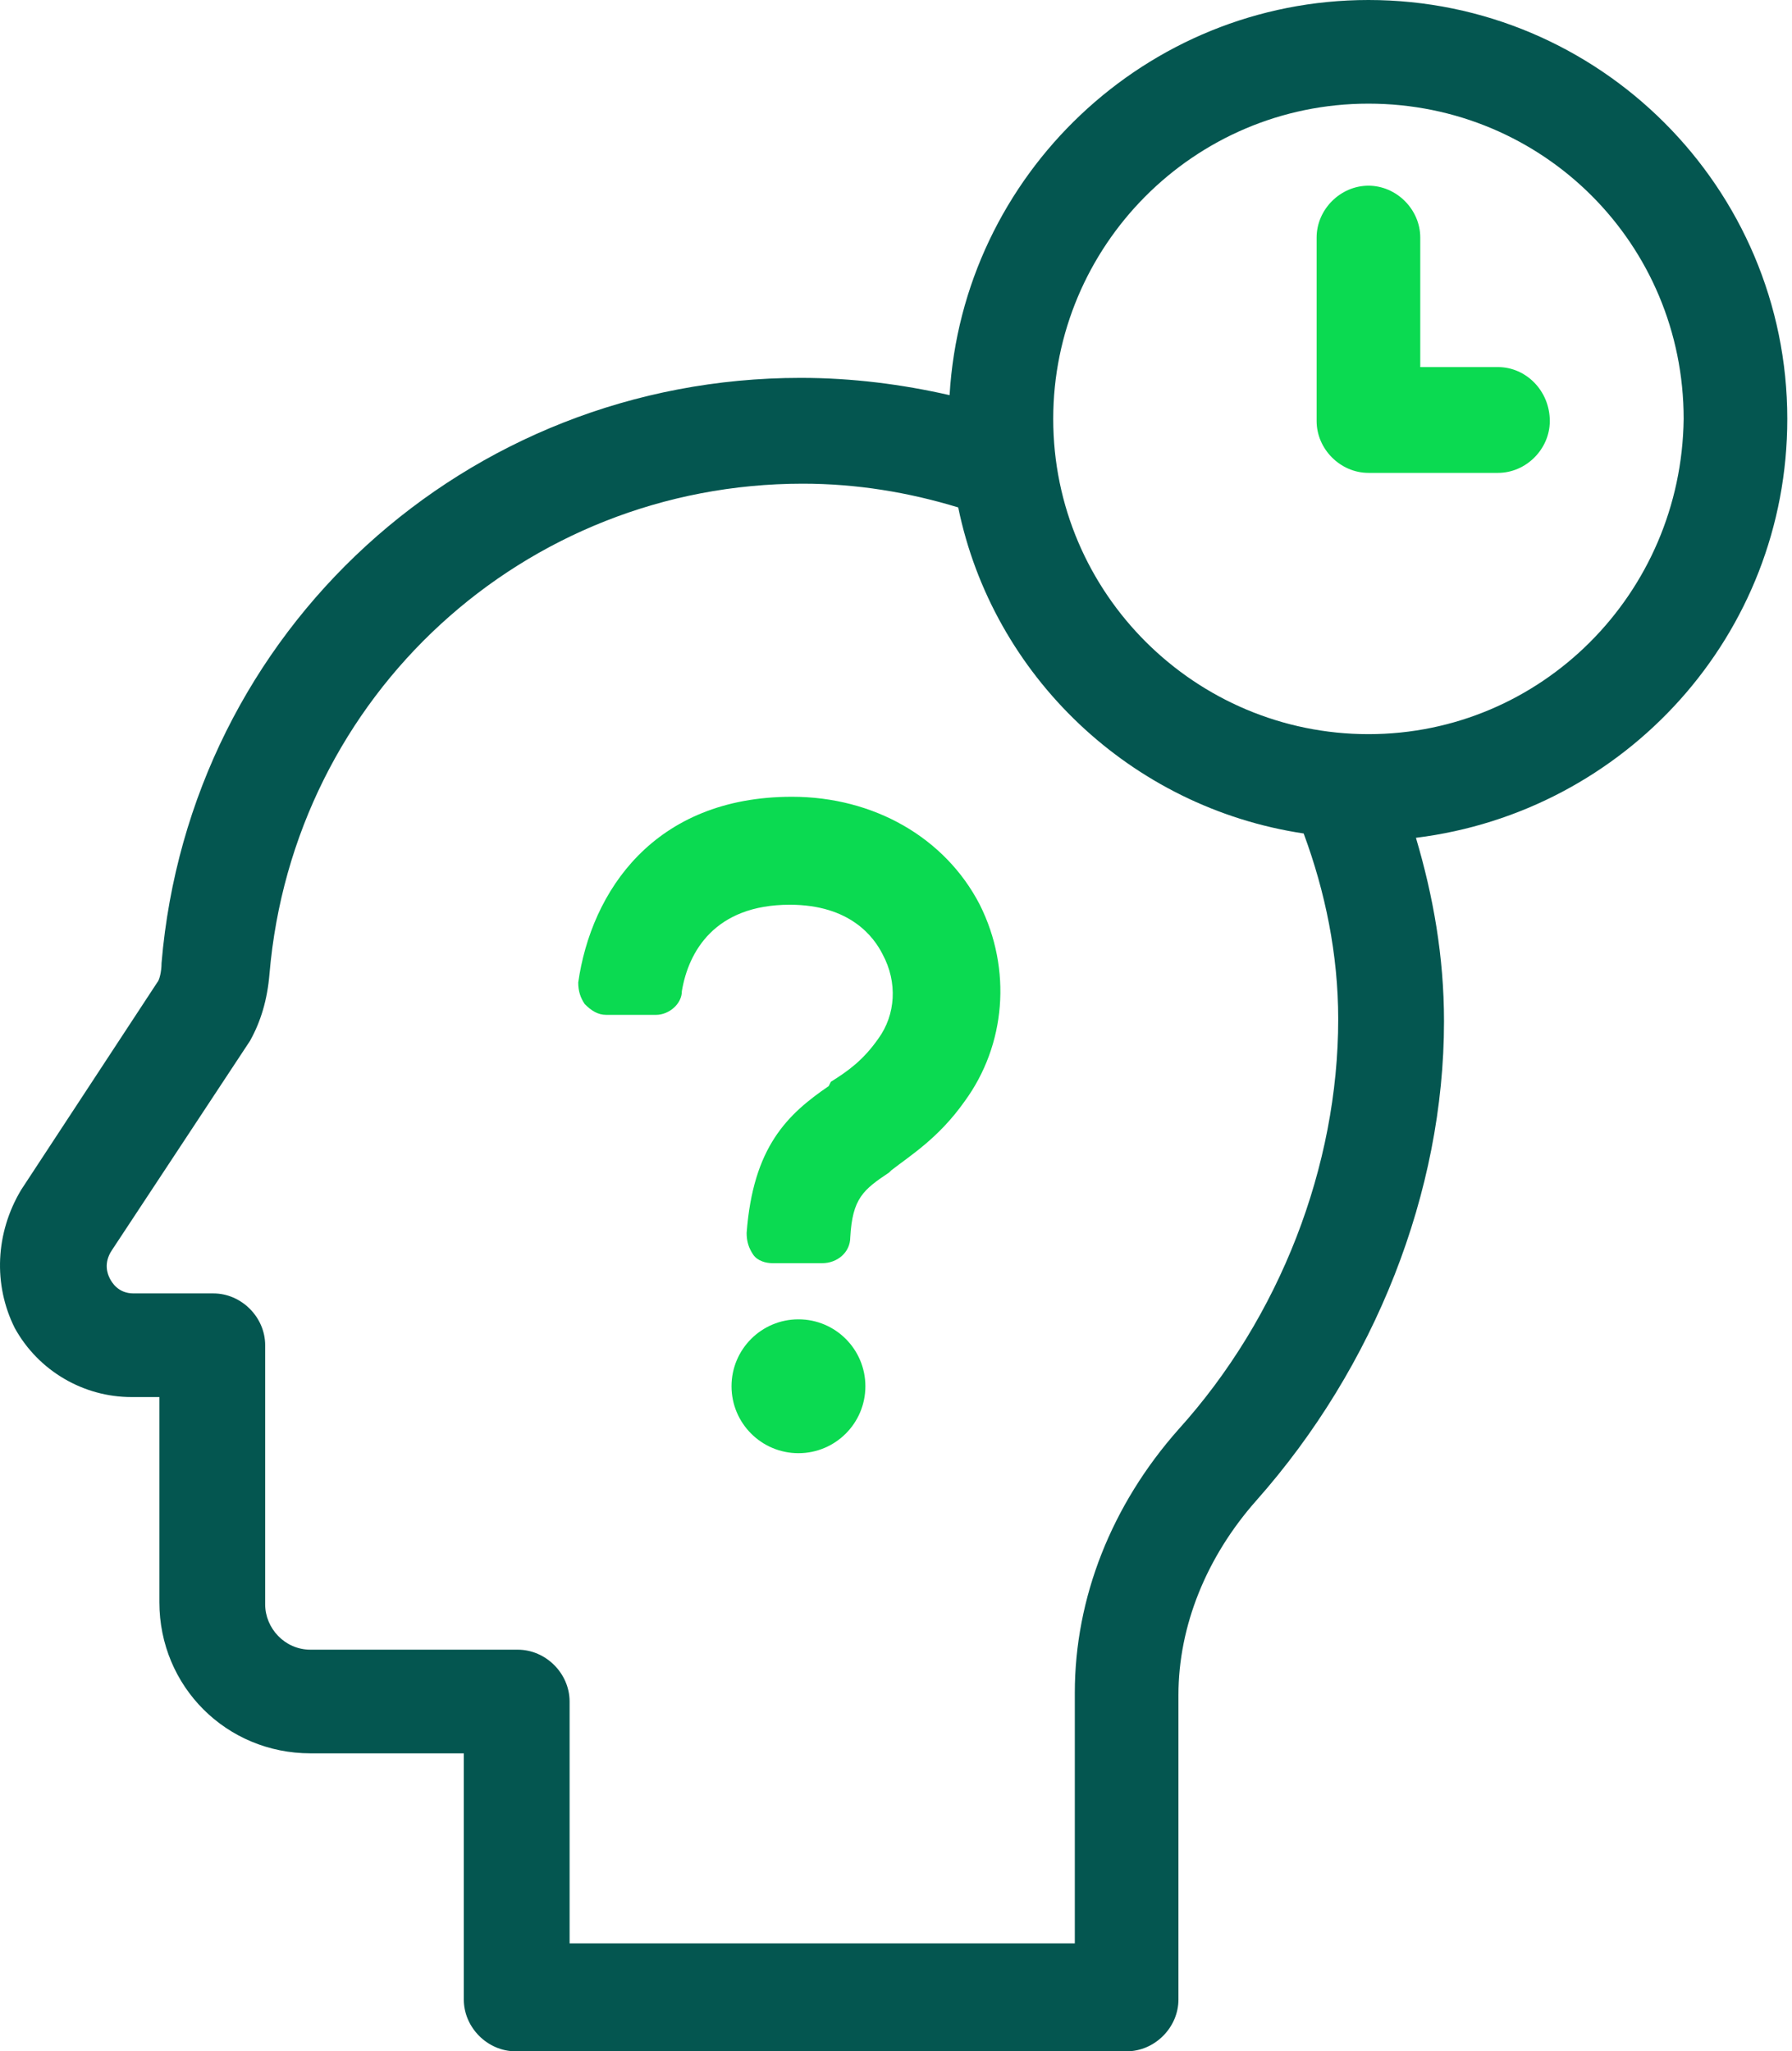
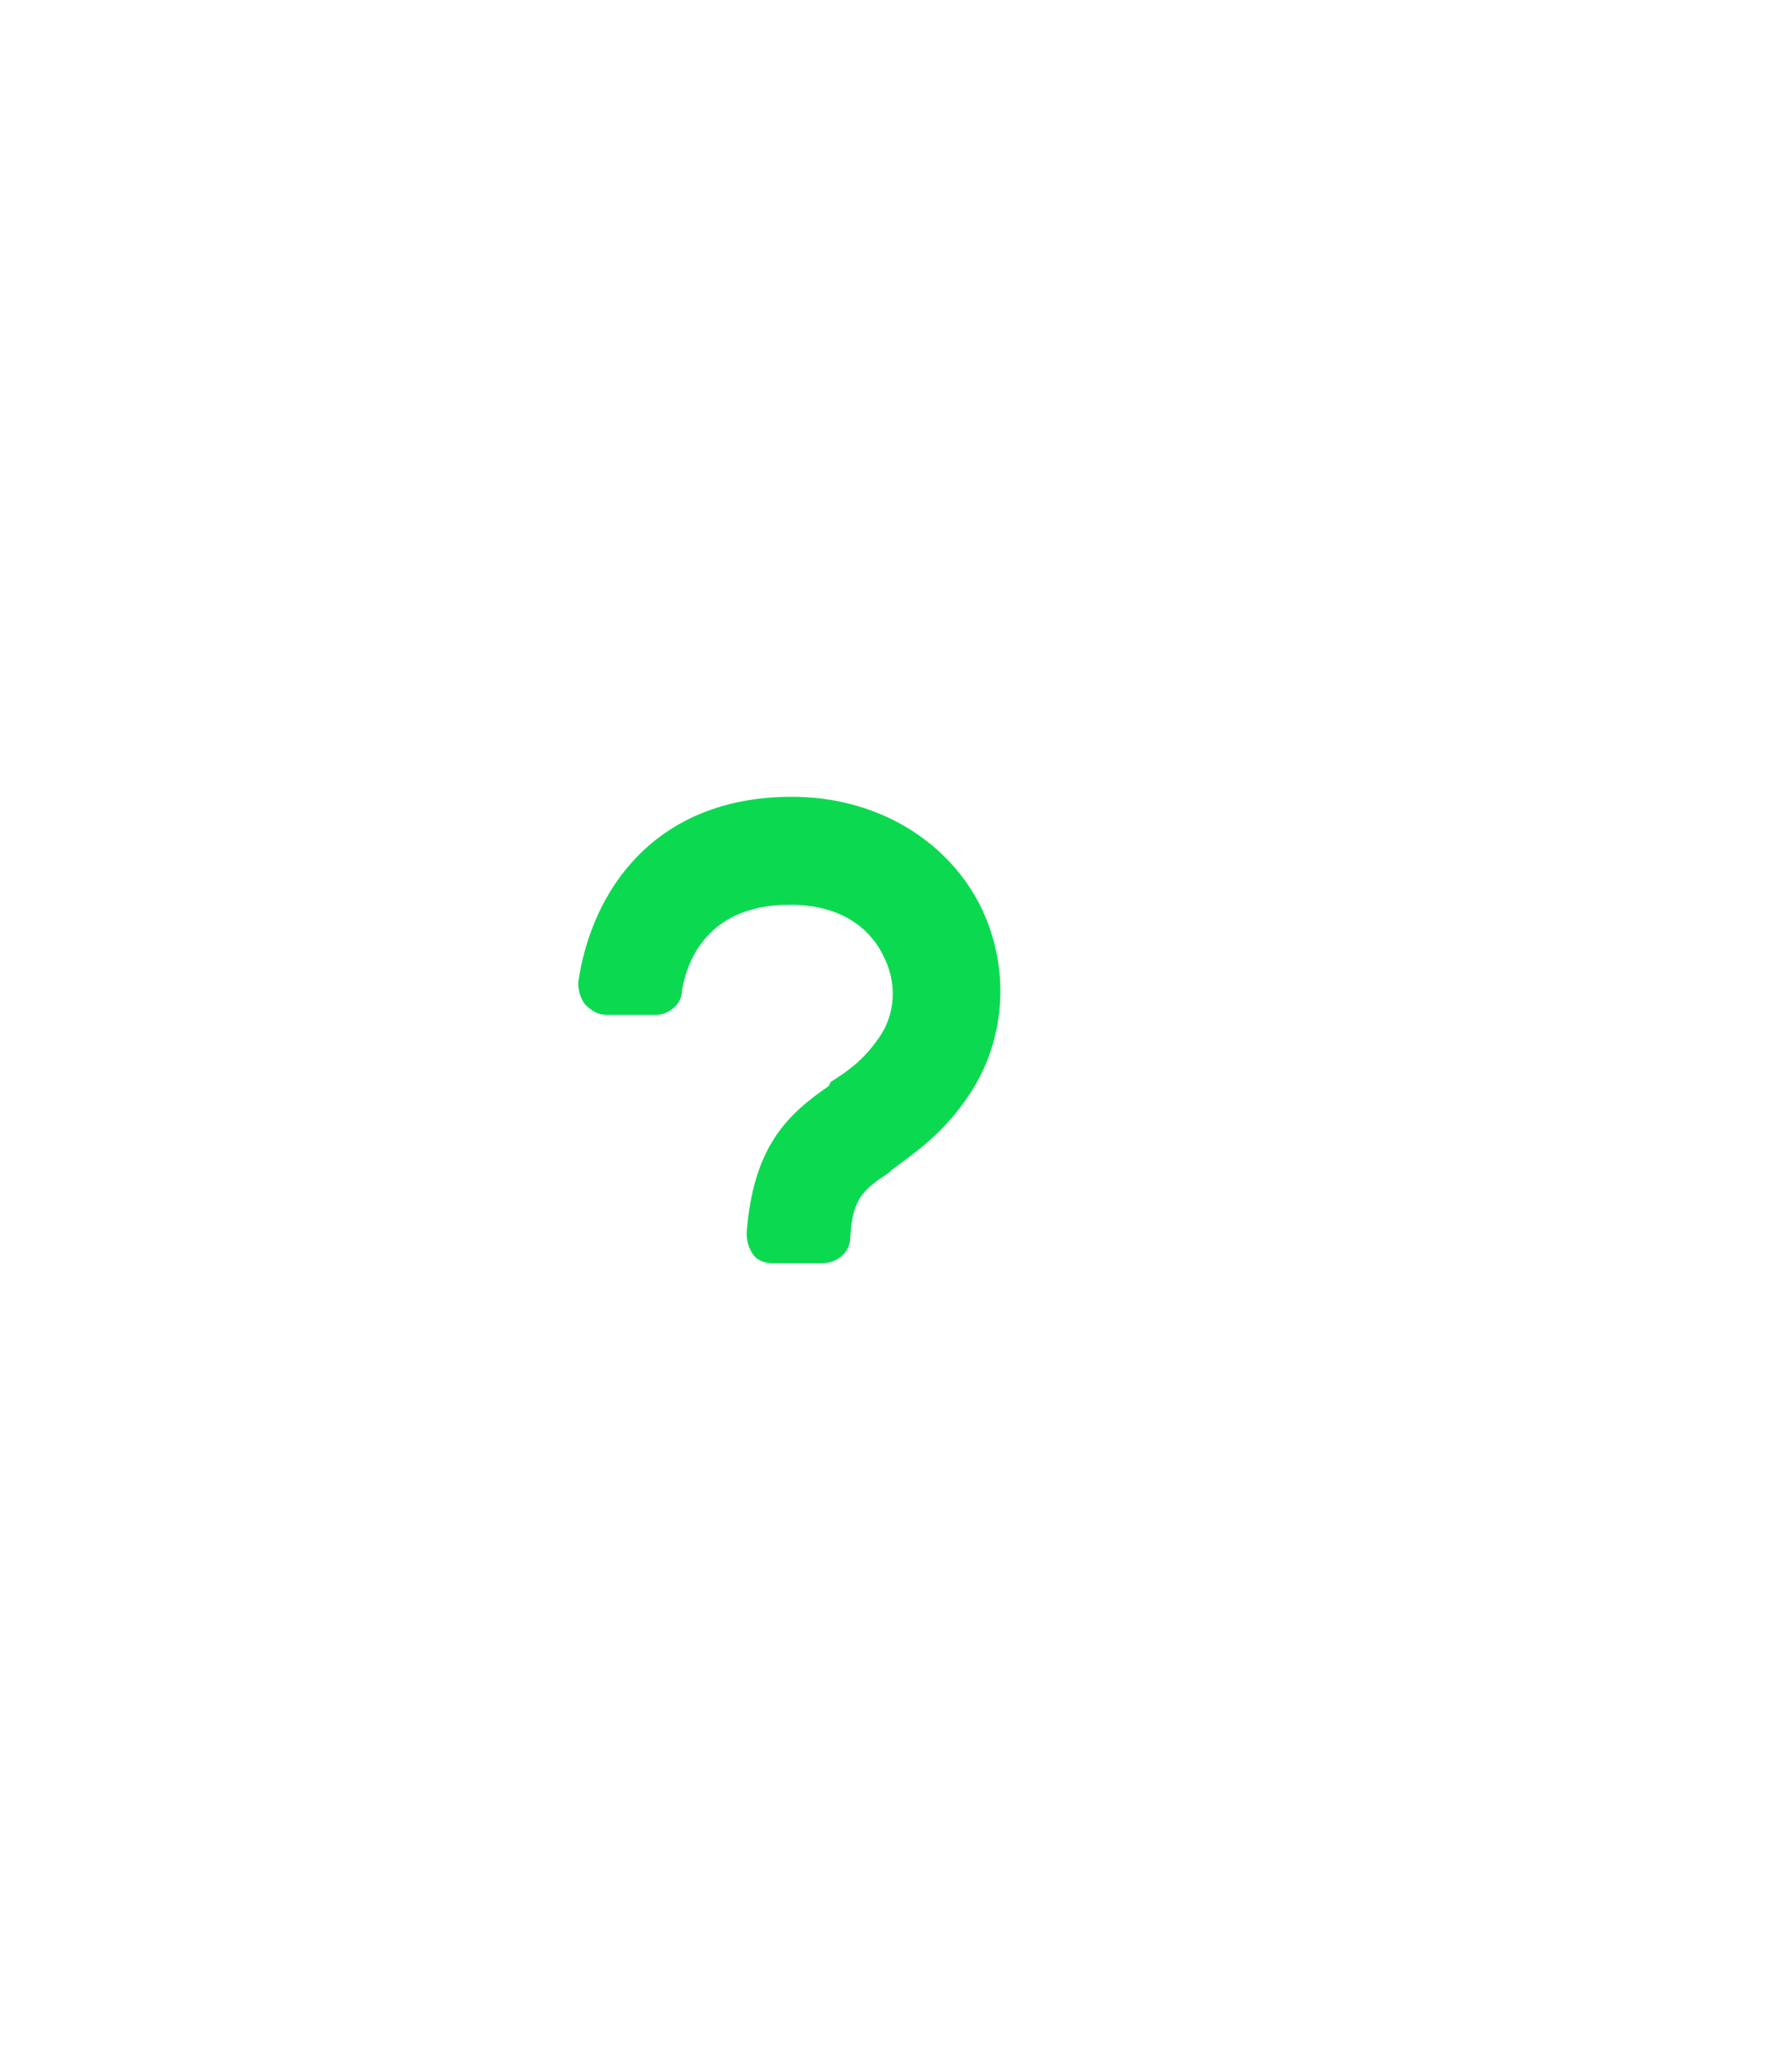
<svg xmlns="http://www.w3.org/2000/svg" width="83" height="95" viewBox="0 0 83 95" fill="none">
-   <path d="M82.782 19.4C82.782 8.7 74.082 0 63.382 0C53.082 0 44.582 8.1 43.982 18.3C41.782 17.8 39.482 17.5 37.082 17.5C21.582 17.5 8.782 29.2 7.482 44.6C7.482 45 7.382 45.4 7.282 45.5L0.982 55.1C-0.218 57.1 -0.318 59.5 0.682 61.5C1.782 63.5 3.882 64.7 6.082 64.7H7.382V74.2C7.382 78.1 10.482 81.2 14.382 81.2H21.482V92.6C21.482 93.9 22.582 95 23.882 95H52.182C53.482 95 54.582 93.9 54.582 92.6V78.5C54.582 75.3 55.882 72.1 58.182 69.5C63.682 63.3 66.882 55.2 66.882 47.3C66.882 44.3 66.382 41.5 65.582 38.8C75.282 37.6 82.782 29.4 82.782 19.4ZM54.582 66.2C51.482 69.7 49.782 74 49.782 78.4V90H26.382V78.8C26.382 77.5 25.282 76.4 23.982 76.4H14.382C13.182 76.4 12.282 75.4 12.282 74.3V62.3C12.282 61 11.182 59.9 9.882 59.9H6.182C5.482 59.9 5.182 59.4 5.082 59.2C4.982 59 4.782 58.5 5.182 57.9L11.582 48.2C12.082 47.3 12.382 46.3 12.482 45.1C13.582 32.2 24.282 22.4 37.182 22.4C39.682 22.4 42.082 22.8 44.382 23.5C45.982 31.3 52.382 37.4 60.382 38.6C61.382 41.3 61.982 44.2 61.982 47.2C61.982 54 59.282 61 54.582 66.2ZM63.382 34C55.382 34 48.782 27.5 48.782 19.4C48.782 11.4 55.282 4.8 63.382 4.8C71.482 4.8 77.982 11.3 77.982 19.4C77.882 27.5 71.382 34 63.382 34Z" fill="#045650" />
-   <path d="M69.382 17H65.782V11C65.782 9.7 64.682 8.6 63.382 8.6C62.082 8.6 60.982 9.7 60.982 11V19.5C60.982 20.8 62.082 21.9 63.382 21.9H69.382C70.682 21.9 71.782 20.8 71.782 19.5C71.782 18.1 70.682 17 69.382 17Z" fill="#0BDA51" />
-   <path d="M36.982 67.3C38.694 67.3 40.082 65.912 40.082 64.2C40.082 62.488 38.694 61.1 36.982 61.1C35.27 61.1 33.882 62.488 33.882 64.2C33.882 65.912 35.27 67.3 36.982 67.3Z" fill="#0BDA51" />
  <path d="M36.682 36.9C30.282 36.9 27.382 41.3 26.782 45.5C26.782 45.9 26.882 46.2 27.082 46.5C27.382 46.8 27.682 47 28.082 47H30.382C30.982 47 31.582 46.5 31.582 45.9C31.882 44.1 33.082 41.9 36.582 41.9C39.382 41.9 40.482 43.4 40.882 44.2C41.582 45.5 41.482 47 40.682 48.1C39.982 49.1 39.282 49.6 38.482 50.1L38.382 50.3C36.482 51.6 34.882 53.1 34.582 57.1C34.582 57.5 34.682 57.8 34.882 58.1C35.082 58.4 35.482 58.5 35.782 58.5H38.082C38.782 58.5 39.382 58 39.382 57.3C39.482 55.5 39.982 55.1 41.182 54.3L41.282 54.2C42.182 53.5 43.482 52.7 44.682 51C46.582 48.4 46.882 44.9 45.382 41.9C43.782 38.8 40.482 36.9 36.682 36.9Z" fill="#0BDA51" />
</svg>